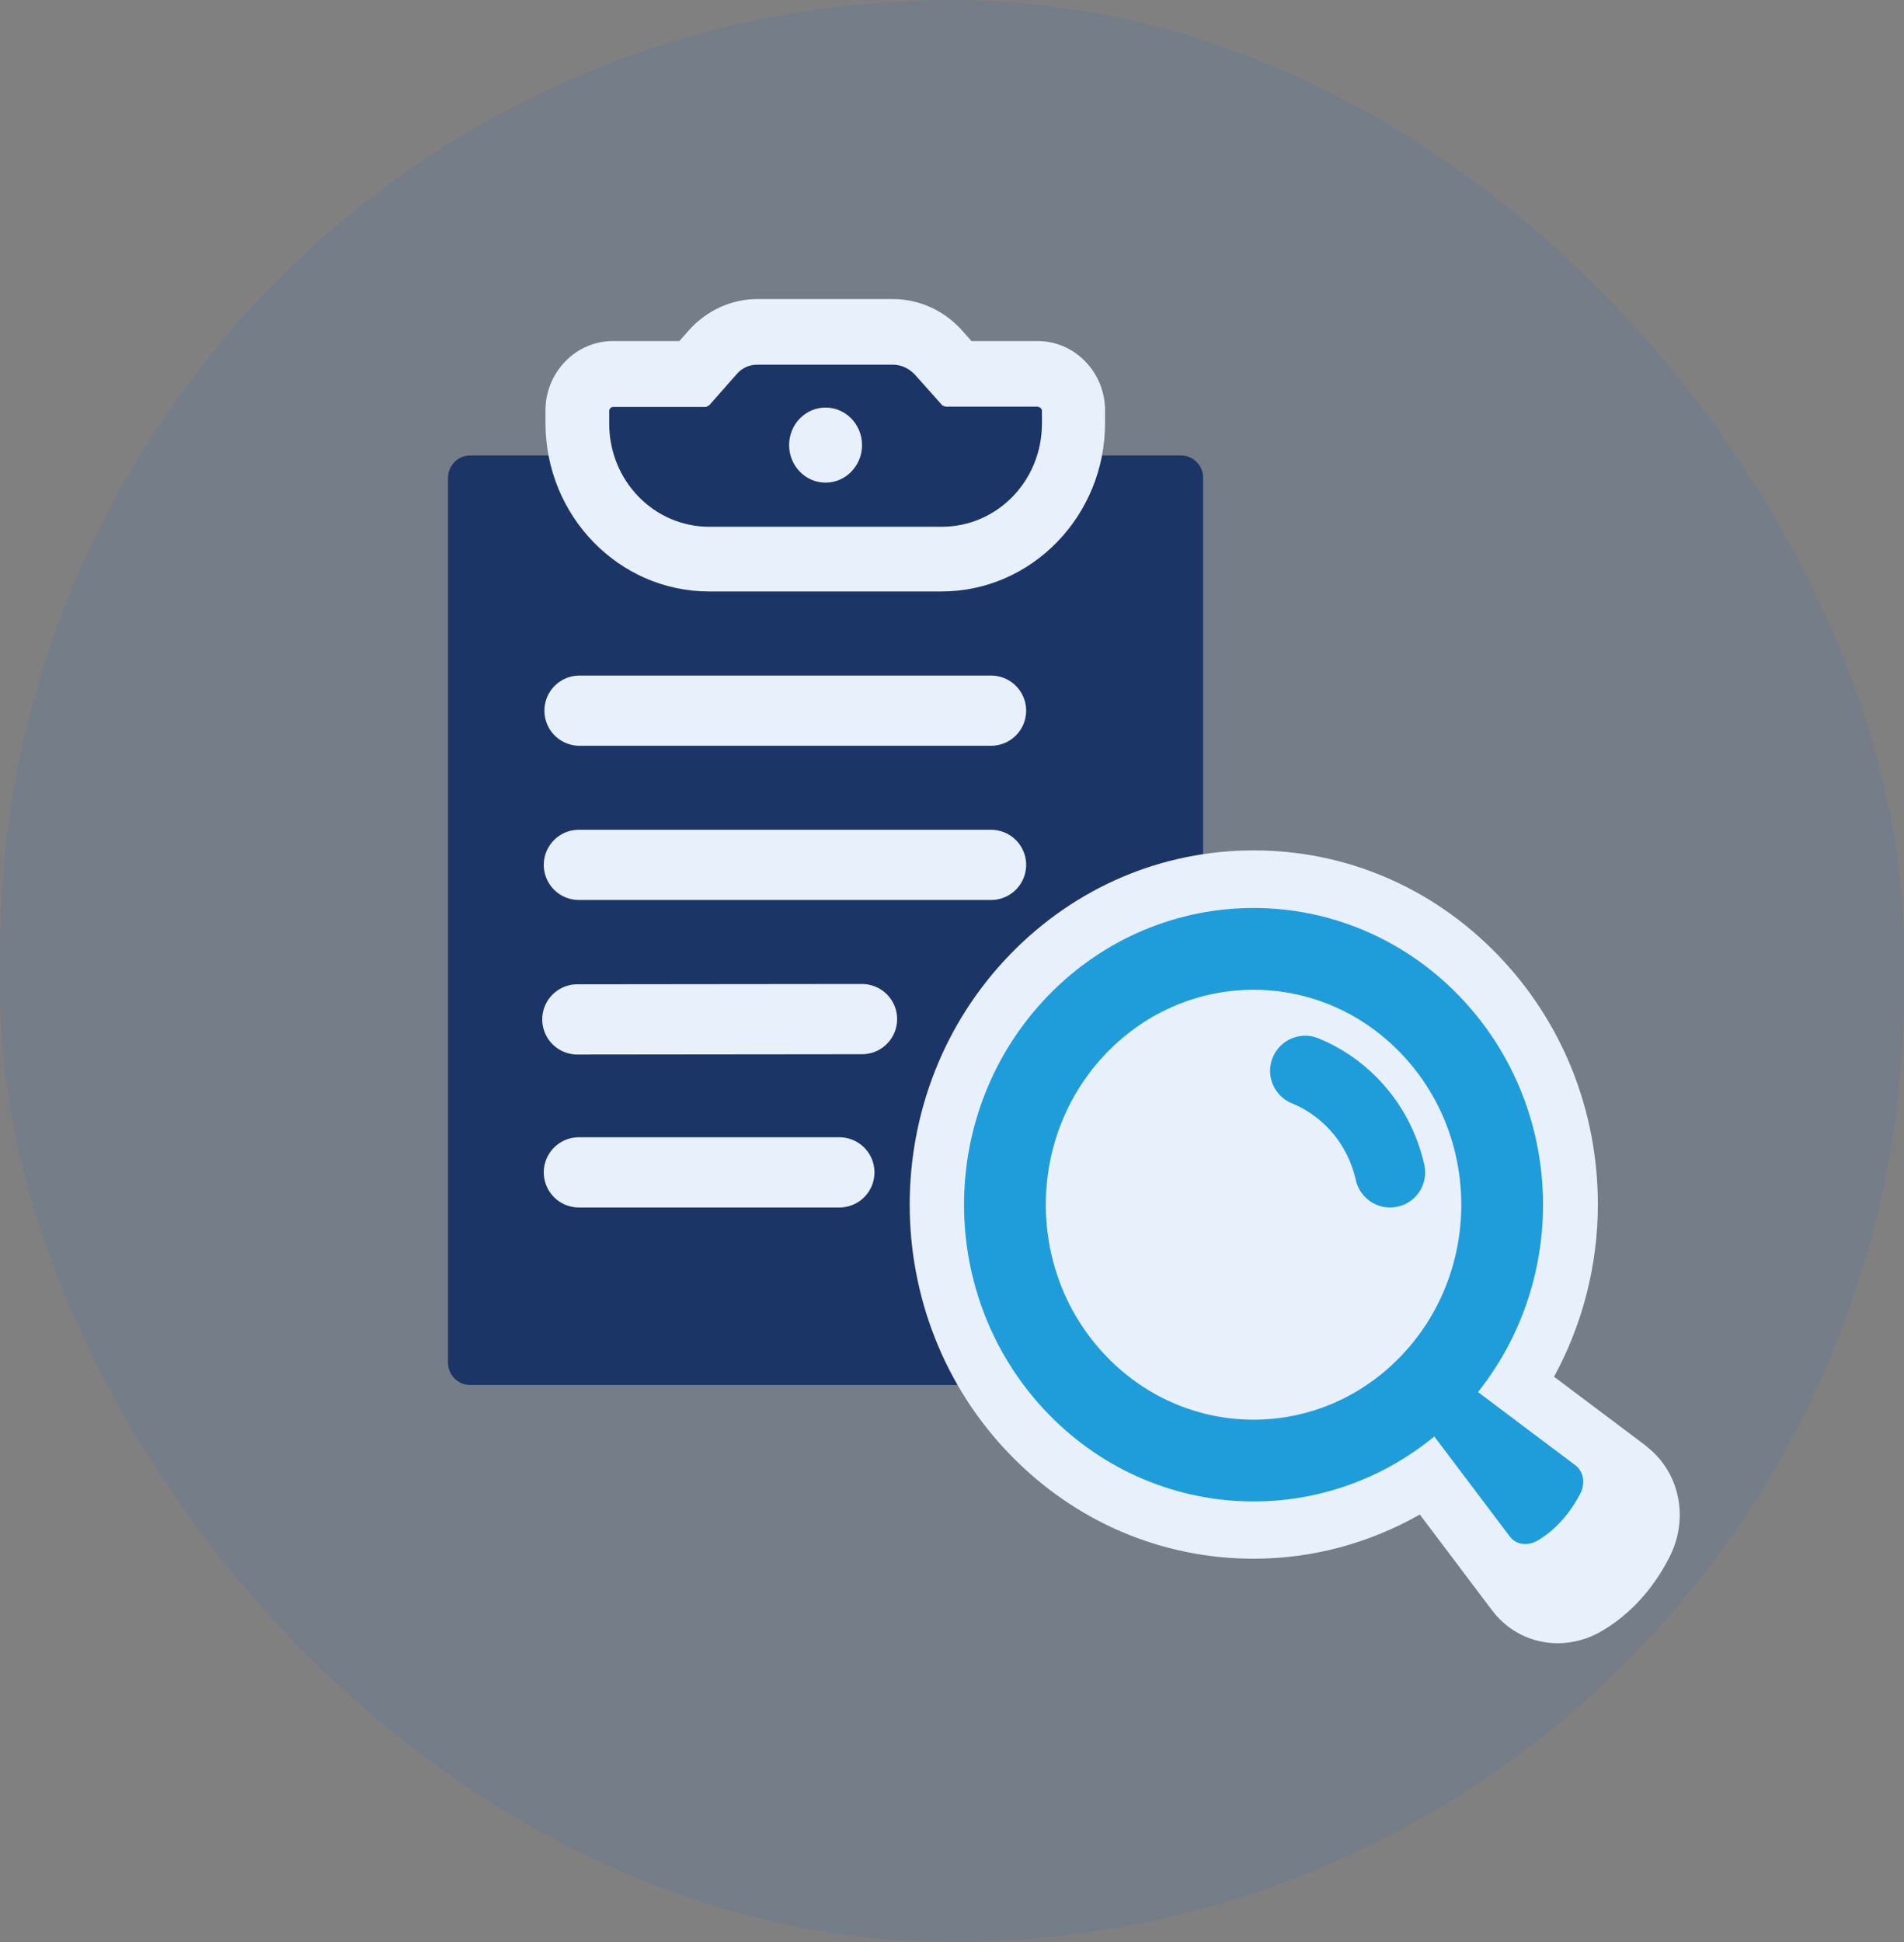
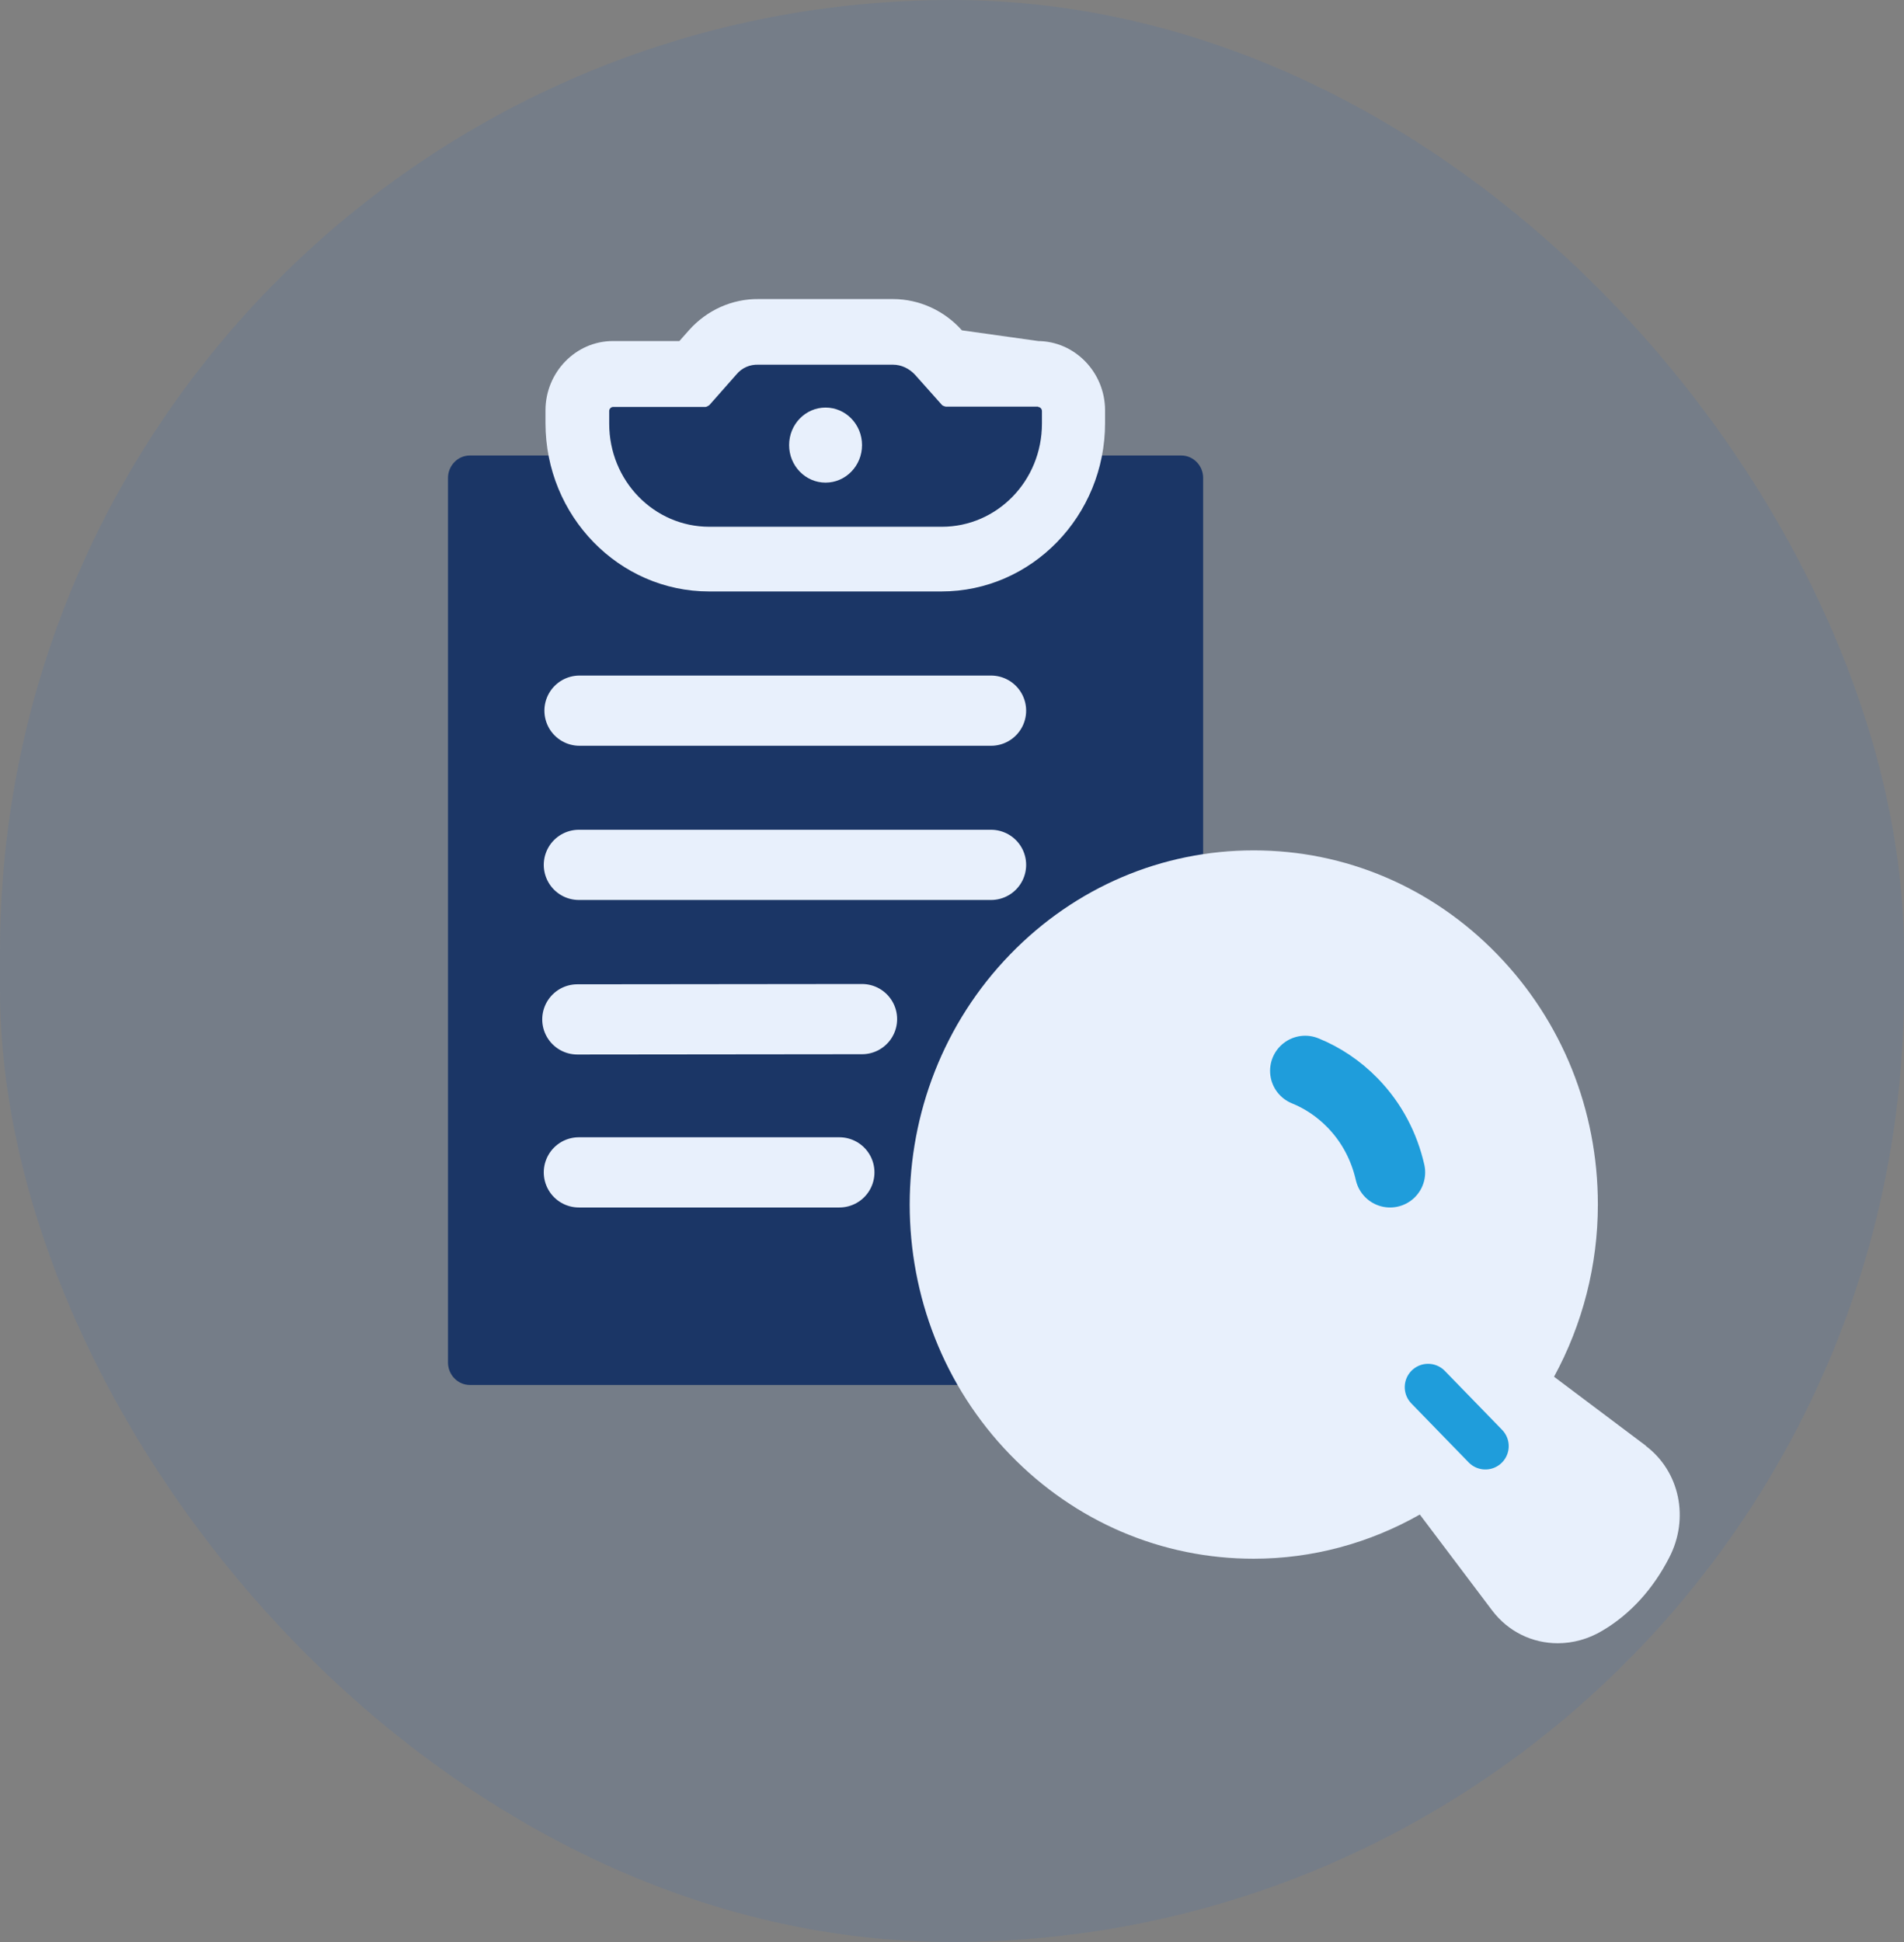
<svg xmlns="http://www.w3.org/2000/svg" width="51" height="52" viewBox="0 0 51 52" fill="none">
  <rect x="0" y="0" width="51" height="52" fill="#808080" stroke="none" />
  <g clip-path="url(#clip0_79_7636)">
    <rect opacity="0.1" width="51" height="52" rx="25.5" fill="#1565D8" />
    <g clip-path="url(#clip1_79_7636)">
      <path d="M32.227 12.797C32.227 12.467 31.964 12.197 31.644 12.197H12.583C12.263 12.197 12 12.467 12 12.797V36.484C12 36.813 12.263 37.084 12.583 37.084H31.554C31.923 37.084 32.227 36.771 32.227 36.391V12.797Z" fill="#1B3666" />
      <path d="M26.546 23.158H15.505" stroke="#E8F0FC" stroke-width="1.88" stroke-linecap="round" stroke-linejoin="round" />
      <path d="M23.09 27.288L15.464 27.296" stroke="#E8F0FC" stroke-width="1.88" stroke-linecap="round" stroke-linejoin="round" />
      <path d="M22.483 31.392H15.505" stroke="#E8F0FC" stroke-width="1.88" stroke-linecap="round" stroke-linejoin="round" />
-       <path d="M27.811 9.132H26.021L25.766 8.845C25.29 8.312 24.617 8.008 23.919 8.008H20.316C19.61 8 18.937 8.304 18.46 8.836L18.198 9.132H16.416C15.423 9.132 14.611 9.968 14.611 10.989V11.327C14.611 13.819 16.581 15.837 18.994 15.837H25.216C27.638 15.837 29.6 13.81 29.6 11.327V10.989C29.6 9.968 28.787 9.132 27.794 9.132H27.811Z" fill="#E8F0FC" />
+       <path d="M27.811 9.132L25.766 8.845C25.29 8.312 24.617 8.008 23.919 8.008H20.316C19.61 8 18.937 8.304 18.46 8.836L18.198 9.132H16.416C15.423 9.132 14.611 9.968 14.611 10.989V11.327C14.611 13.819 16.581 15.837 18.994 15.837H25.216C27.638 15.837 29.6 13.81 29.6 11.327V10.989C29.6 9.968 28.787 9.132 27.794 9.132H27.811Z" fill="#E8F0FC" />
      <path d="M27.81 10.888H25.331C25.331 10.888 25.249 10.871 25.225 10.837L24.51 10.035C24.354 9.866 24.141 9.765 23.919 9.765H20.316C20.086 9.756 19.872 9.849 19.725 10.027L19.002 10.846C19.002 10.846 18.936 10.896 18.895 10.896H16.425C16.367 10.896 16.318 10.947 16.318 11.006V11.344C16.318 12.873 17.516 14.105 19.002 14.105H25.225C26.71 14.105 27.909 12.873 27.909 11.344V11.006C27.909 10.947 27.86 10.896 27.802 10.896L27.81 10.888Z" fill="#1B3666" />
      <path d="M22.113 12.923C22.653 12.923 23.09 12.473 23.09 11.918C23.09 11.363 22.653 10.913 22.113 10.913C21.574 10.913 21.137 11.363 21.137 11.918C21.137 12.473 21.574 12.923 22.113 12.923Z" fill="#E8F0FC" />
      <path d="M26.546 19.029H15.522" stroke="#E8F0FC" stroke-width="1.88" stroke-linecap="round" stroke-linejoin="round" />
      <path d="M44.089 38.714L41.626 36.864C42.39 35.462 42.8 33.875 42.8 32.253C42.8 29.72 41.84 27.338 40.099 25.548C38.359 23.758 36.044 22.77 33.581 22.77C31.119 22.77 28.804 23.758 27.064 25.548C23.468 29.247 23.468 35.26 27.064 38.958C28.804 40.749 31.119 41.737 33.581 41.737C35.149 41.737 36.676 41.323 38.031 40.554L39.968 43.122C40.403 43.696 41.051 44 41.725 44C42.127 44 42.546 43.89 42.923 43.662C43.67 43.223 44.286 42.539 44.713 41.703C45.255 40.656 44.992 39.398 44.081 38.714H44.089Z" fill="#E8F0FC" />
-       <path d="M38.285 27.415C40.887 30.091 40.887 34.424 38.285 37.101C35.683 39.778 31.472 39.778 28.869 37.101C26.267 34.424 26.267 30.091 28.869 27.415C31.472 24.738 35.683 24.738 38.285 27.415Z" stroke="#1F9DDB" stroke-width="2.19" stroke-linecap="round" stroke-linejoin="round" />
-       <path d="M38.449 37.607C38.236 37.835 38.219 38.198 38.416 38.46L40.444 41.146C40.608 41.365 40.92 41.407 41.191 41.247C41.536 41.044 41.979 40.664 42.332 39.989C42.472 39.71 42.414 39.398 42.201 39.237L39.549 37.244C39.295 37.05 38.942 37.075 38.72 37.303L38.441 37.599L38.449 37.607Z" fill="#1F9DDB" />
      <path d="M38.252 37.143L39.787 38.722" stroke="#1F9DDB" stroke-width="1.25" stroke-linecap="round" stroke-linejoin="round" />
      <path d="M34.96 28.673C35.42 28.859 35.855 29.146 36.233 29.534C36.75 30.066 37.078 30.708 37.234 31.392" stroke="#1F9DDB" stroke-width="1.88" stroke-linecap="round" stroke-linejoin="round" />
    </g>
  </g>
  <defs>
    <clipPath id="clip0_79_7636">
      <rect width="51" height="52" fill="white" />
    </clipPath>
    <clipPath id="clip1_79_7636">
      <rect width="33" height="36" fill="white" transform="translate(12 8)" />
    </clipPath>
  </defs>
</svg>